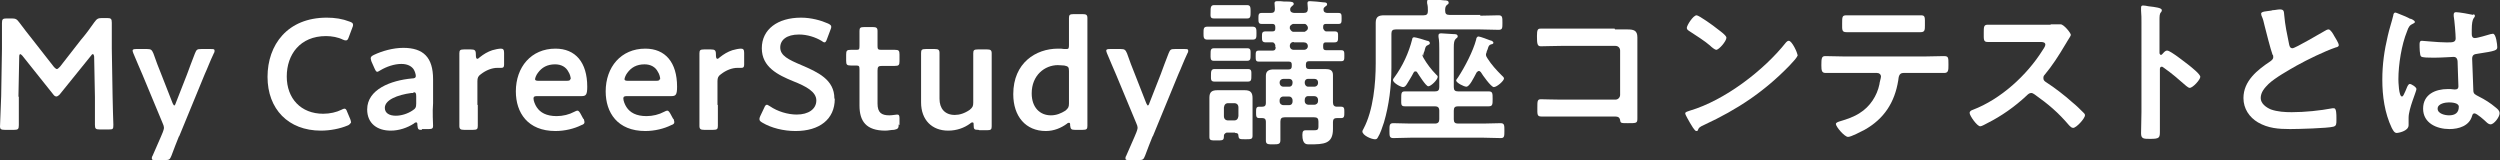
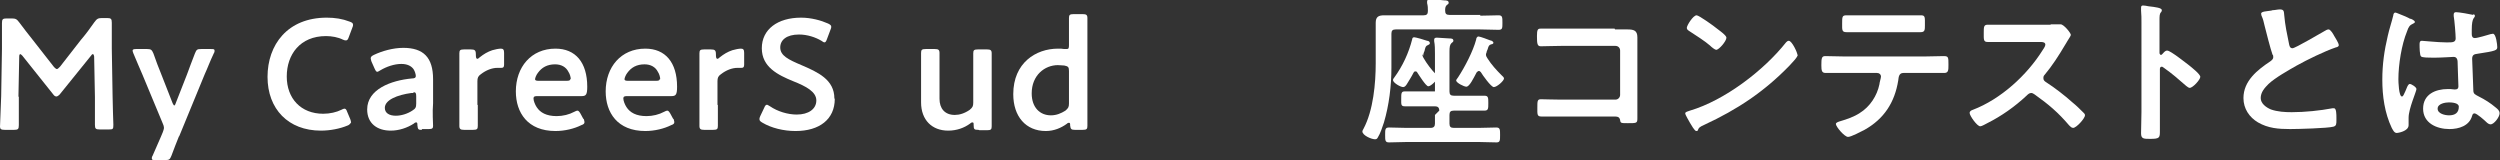
<svg xmlns="http://www.w3.org/2000/svg" id="_レイヤー_2" data-name="レイヤー 2" viewBox="0 0 63.73 4.08">
  <rect x="0" y="0" width="63.73" height="4.08" fill="#333333" stroke="none" />
  <defs>
    <style>
      .cls-1 {
        fill: #fff;
        stroke-width: 0px;
      }
    </style>
  </defs>
  <g id="_レイヤー_1-2" data-name="レイヤー 1">
    <g>
      <path class="cls-1" d="M.48,2.47c0,.14,0,.62,0,.72,0,.1-.02.12-.12.12H.12c-.09,0-.12-.02-.12-.08,0-.06.02-.49.03-.78l.02-1.2c0-.2,0-.58,0-.66,0-.1.02-.12.12-.12h.13c.1,0,.13.02.19.1.11.15.23.3.34.44l.54.69s.05.06.08.06c.02,0,.04-.02.08-.06l.53-.68c.12-.14.24-.3.35-.46.06-.08.09-.1.19-.1h.13c.1,0,.12.02.12.12,0,.06,0,.37,0,.66l.02,1.2c0,.21.02.68.02.74,0,.11-.01.12-.11.12h-.24c-.1,0-.12-.02-.12-.12,0-.12,0-.5,0-.71l-.02-1.03s-.01-.06-.03-.06c-.02,0-.03.01-.05.04l-.8.99s-.05.05-.08.05-.06-.02-.08-.05l-.79-.99s-.04-.04-.05-.04c-.02,0-.03.02-.03.06l-.02,1.02Z" />
      <path class="cls-1" d="M4.56,3.48c-.06.15-.12.3-.19.49-.04.1-.06.11-.16.11h-.25c-.06,0-.09,0-.09-.04,0-.02,0-.04.02-.07.09-.2.16-.36.21-.48l.05-.12s.03-.08.03-.11-.01-.07-.03-.11l-.52-1.25c-.08-.18-.14-.33-.23-.54-.01-.03-.02-.05-.02-.07,0-.03.03-.04.09-.04h.28c.1,0,.12.02.16.11.07.2.13.36.2.53l.29.74s.03.06.04.06c.01,0,.03-.02.04-.06l.29-.74c.06-.16.12-.33.2-.53.04-.1.06-.11.16-.11h.25c.06,0,.09,0,.09.04,0,.02,0,.04-.02.07-.1.21-.16.38-.23.53l-.65,1.58Z" />
      <path class="cls-1" d="M8.95,3.12s-.03.06-.09.08c-.19.08-.44.13-.68.13-.83,0-1.36-.55-1.36-1.37s.51-1.51,1.51-1.51c.21,0,.4.03.58.1.06.02.09.04.09.08,0,.02,0,.04-.02.08l-.09.24c-.02.06-.04.08-.07.08-.02,0-.04,0-.08-.02-.12-.06-.28-.09-.43-.09-.66,0-1,.47-1,1.03s.36.95.93.95c.17,0,.34-.04.46-.1.04-.02.06-.03.08-.03.03,0,.05.02.07.08l.08.19s.02.06.02.08Z" />
      <path class="cls-1" d="M10.76,3.31c-.09,0-.11,0-.12-.12,0-.04,0-.07-.03-.07-.01,0-.03,0-.06.03-.17.11-.38.18-.59.18-.34,0-.6-.18-.6-.54,0-.51.6-.74,1.14-.79.07,0,.1-.02.1-.06,0-.04-.02-.12-.06-.18-.06-.08-.16-.13-.31-.13-.18,0-.38.07-.53.16-.04.02-.06.04-.08.04-.03,0-.04-.02-.07-.08l-.08-.18s-.02-.06-.02-.08c0-.04.02-.06.08-.09.21-.1.49-.18.75-.18.51,0,.76.24.76.8v.61c-.02.23,0,.52,0,.58s-.02.08-.11.08h-.18ZM10.54,2.37s-.03,0-.05,0c-.37.05-.68.18-.68.38,0,.13.11.2.28.2.14,0,.3-.05.42-.13.08-.05.1-.08.1-.18v-.18c0-.08-.01-.11-.07-.11Z" />
      <path class="cls-1" d="M12.18,2.67c0,.18,0,.51,0,.54,0,.08-.02.1-.12.1h-.23c-.09,0-.12-.02-.12-.1,0-.03,0-.36,0-.54v-.77c0-.18,0-.51,0-.54,0-.08.02-.1.12-.1h.17c.1,0,.13.02.13.12,0,.09.01.12.04.12.01,0,.03-.01.06-.04.1-.08.2-.14.32-.18.07-.02.16-.04.22-.04.06,0,.08.03.08.11v.3c0,.06-.02.08-.07.08-.02,0-.06,0-.1,0-.14,0-.29.06-.42.16-.07.05-.09.09-.09.18v.61Z" />
      <path class="cls-1" d="M14.88,3.03s.02.06.02.08c0,.04-.02.06-.08.08-.18.09-.42.15-.66.15-.71,0-1.01-.47-1.01-1.01,0-.62.39-1.09,1.01-1.09.51,0,.81.35.81.97,0,.2-.03.24-.14.24h-1.13c-.07,0-.1.01-.1.06,0,.06.04.16.08.22.09.14.25.23.51.23.16,0,.32-.04.45-.11.04-.02.06-.03.08-.03.03,0,.05.03.08.08l.07.13ZM14.55,2.02c0-.05-.02-.13-.06-.19-.06-.12-.18-.19-.34-.19-.2,0-.34.08-.44.22-.04.05-.07.13-.07.16,0,.03.03.04.09.04h.71c.07,0,.1-.01.1-.05Z" />
      <path class="cls-1" d="M17.17,3.03s.02.06.02.08c0,.04-.02.06-.08.08-.18.09-.42.15-.66.15-.71,0-1.01-.47-1.01-1.01,0-.62.39-1.09,1.01-1.09.51,0,.81.35.81.97,0,.2-.03.24-.14.24h-1.13c-.07,0-.1.01-.1.06,0,.06.04.16.08.22.09.14.25.23.51.23.16,0,.32-.04.45-.11.04-.02.06-.03.08-.03.03,0,.05.03.08.08l.07.13ZM16.83,2.02c0-.05-.02-.13-.06-.19-.06-.12-.18-.19-.34-.19-.2,0-.34.08-.44.22-.04.05-.07.13-.07.16,0,.03.03.04.09.04h.71c.07,0,.1-.01.1-.05Z" />
      <path class="cls-1" d="M18.3,2.67c0,.18,0,.51,0,.54,0,.08-.02.1-.12.1h-.23c-.09,0-.12-.02-.12-.1,0-.03,0-.36,0-.54v-.77c0-.18,0-.51,0-.54,0-.08.02-.1.12-.1h.17c.1,0,.13.02.13.12,0,.09.01.12.04.12.01,0,.03-.01.06-.04.1-.08.2-.14.32-.18.07-.02.16-.04.22-.04.06,0,.08.03.08.11v.3c0,.06-.02.08-.07.08-.02,0-.06,0-.1,0-.14,0-.29.06-.42.16-.07.05-.09.09-.09.18v.61Z" />
      <path class="cls-1" d="M21.28,2.52c0,.52-.39.82-1,.82-.31,0-.62-.08-.84-.21-.05-.03-.08-.05-.08-.09,0-.02,0-.04.02-.08l.1-.21c.02-.05.04-.08.07-.08.02,0,.04.02.08.04.19.13.45.21.68.21.3,0,.5-.14.5-.36s-.26-.36-.59-.49c-.39-.16-.8-.36-.8-.84s.4-.78,1-.78c.26,0,.51.07.69.15.06.03.08.05.08.08,0,.02,0,.04-.02.08l-.09.24c-.02.06-.04.08-.06.08-.02,0-.04-.01-.08-.04-.15-.09-.36-.16-.57-.16-.32,0-.48.14-.48.33,0,.21.21.31.54.45.42.18.84.37.84.85Z" />
-       <path class="cls-1" d="M22.91,3.17c0,.1-.02.12-.12.14-.07,0-.15.02-.22.02-.49,0-.66-.24-.66-.64v-.92c0-.08-.01-.1-.08-.1-.05,0-.12,0-.14,0-.1,0-.12-.02-.12-.12v-.16c0-.1.02-.12.12-.12.03,0,.1,0,.14,0,.07,0,.08-.01.08-.1,0-.12,0-.35,0-.38,0-.08.02-.1.12-.1h.22c.09,0,.12.02.12.1,0,.03,0,.24,0,.38,0,.08.01.1.09.1h.11c.07,0,.2,0,.24,0,.1,0,.12.02.12.12v.17c0,.1-.02.12-.12.12-.04,0-.16,0-.24,0h-.08c-.1,0-.12.02-.12.12v.84c0,.23.1.3.3.3.08,0,.17-.02.2-.02.05,0,.06.03.06.1v.17Z" />
      <path class="cls-1" d="M24.94,3.31c-.1,0-.12-.01-.12-.12,0-.05,0-.07-.03-.07-.01,0-.03,0-.06.03-.15.11-.34.18-.56.18-.41,0-.69-.27-.69-.72v-.72c0-.18,0-.51,0-.54,0-.08.02-.1.12-.1h.23c.09,0,.12.02.12.1,0,.03,0,.36,0,.54v.63c0,.24.13.41.39.41.12,0,.25-.04.38-.13.07-.06.09-.09.09-.18v-.72c0-.18,0-.51,0-.54,0-.08.02-.1.12-.1h.23c.09,0,.12.02.12.1,0,.03,0,.36,0,.54v.78c0,.18,0,.51,0,.54,0,.08-.02.1-.12.1h-.19Z" />
      <path class="cls-1" d="M27.4,3.31c-.09,0-.11-.02-.12-.11,0-.05,0-.07-.03-.07-.01,0-.03,0-.06.03-.14.1-.32.18-.53.18-.51,0-.83-.37-.83-.94,0-.8.58-1.16,1.14-1.16.06,0,.11,0,.16.01.02,0,.04,0,.06,0,.05,0,.06-.02.06-.1v-.15c0-.18,0-.51,0-.54,0-.08.02-.1.12-.1h.23c.09,0,.12.02.12.1,0,.03,0,.36,0,.54v1.67c0,.18,0,.51,0,.54,0,.08-.02.1-.12.1h-.2ZM26.97,1.66c-.34,0-.67.26-.67.72,0,.36.21.56.49.56.14,0,.26-.05.37-.12.07-.06.09-.09.09-.18v-.83c0-.1-.02-.12-.12-.14-.05,0-.1-.01-.17-.01Z" />
-       <path class="cls-1" d="M29.38,3.48c-.06.15-.12.3-.19.49-.04.1-.06.11-.16.11h-.25c-.06,0-.09,0-.09-.04,0-.02,0-.04.02-.07.09-.2.16-.36.21-.48l.05-.12s.03-.08.03-.11-.01-.07-.03-.11l-.52-1.25c-.08-.18-.14-.33-.23-.54-.01-.03-.02-.05-.02-.07,0-.03.03-.04.09-.04h.28c.1,0,.12.02.16.11.07.2.13.36.2.53l.29.74s.03.06.04.06c.01,0,.03-.02.04-.06l.29-.74c.06-.16.12-.33.2-.53.04-.1.06-.11.16-.11h.25c.06,0,.09,0,.09.04,0,.02,0,.04-.02.07-.1.21-.16.38-.23.53l-.65,1.58Z" />
-       <path class="cls-1" d="M31.12,1.01c-.11,0-.22,0-.34,0-.1,0-.1-.06-.1-.16,0-.12,0-.17.1-.17.11,0,.22,0,.33,0h.48c.11,0,.22,0,.34,0,.1,0,.1.06.1.17s0,.16-.1.16c-.11,0-.22,0-.34,0h-.48ZM31.48,3.38h-.21s-.07.02-.07.08c0,.12-.02.12-.19.12-.14,0-.18,0-.18-.09,0-.1,0-.2,0-.3v-.45c0-.08,0-.16,0-.25,0-.14.06-.19.2-.19.07,0,.14,0,.22,0h.26c.07,0,.14,0,.22,0,.14,0,.2.05.2.2,0,.08,0,.16,0,.24v.42c0,.1,0,.2,0,.3,0,.09-.04.09-.18.09-.15,0-.17,0-.18-.09,0-.05-.02-.07-.08-.07ZM31.22.47c-.09,0-.18,0-.28,0s-.08-.07-.08-.17c0-.1,0-.17.09-.17.07,0,.18,0,.27,0h.3c.09,0,.2,0,.27,0,.09,0,.09.06.09.17s0,.17-.08.17-.18,0-.28,0h-.3ZM31.24,1.55c-.1,0-.2,0-.3,0-.09,0-.08-.07-.08-.16,0-.11,0-.16.09-.16s.19,0,.29,0h.26c.1,0,.2,0,.3,0,.09,0,.08.07.08.16,0,.11,0,.16-.09.16s-.19,0-.29,0h-.26ZM31.25,2.08c-.1,0-.2,0-.29,0-.1,0-.09-.06-.09-.16,0-.09,0-.16.09-.16.1,0,.2,0,.3,0h.25c.1,0,.2,0,.3,0s.09.06.09.16c0,.11,0,.16-.09.16s-.2,0-.3,0h-.25ZM31.46,3.07c.07,0,.1-.04.11-.11v-.22c0-.07-.04-.11-.11-.11h-.15c-.07,0-.1.04-.11.11v.22c0,.07.04.11.11.11h.15ZM32.51,1.19v-.04s-.02-.07-.07-.07c-.06,0-.11,0-.17,0-.1,0-.1-.05-.1-.14,0-.1,0-.14.1-.14.06,0,.11,0,.17,0,.05,0,.07-.02.07-.07v-.04c0-.05-.02-.08-.07-.08-.07,0-.22,0-.28,0-.08,0-.08-.05-.08-.14,0-.09,0-.14.08-.14s.16,0,.24,0c.07,0,.1-.03.1-.1,0-.04-.01-.12-.01-.15,0-.04.03-.05.07-.05.05,0,.13,0,.18.01.03,0,.06,0,.08,0,.1,0,.16.01.16.06,0,.02-.02.04-.05.06-.02.02-.04.04-.04.07,0,0,0,.02,0,.02,0,.06.06.08.11.08h.23c.08,0,.11-.03.11-.11,0-.03-.01-.14-.01-.14,0-.05.03-.05.07-.05.06,0,.27.02.34.03.03,0,.09,0,.09.05,0,.03-.02.04-.05.06-.02.02-.04.03-.04.06,0,0,0,.02,0,.02,0,.06.05.08.1.08.09,0,.18,0,.28,0,.08,0,.08.04.08.14s0,.14-.08.14c-.1,0-.22,0-.32,0-.05,0-.07.02-.07.07v.04s.02.07.07.08c.08,0,.15,0,.22,0,.1,0,.09.05.09.14s0,.14-.09.14c-.07,0-.15,0-.22,0-.05,0-.07.02-.07.08v.04c0,.06.02.08.08.08.13,0,.26,0,.38,0,.08,0,.08.04.08.14s0,.14-.08.14c-.13,0-.25,0-.38,0h-.44c-.05,0-.08.02-.08.08v.04c0,.05.02.08.08.08h.08c.11,0,.22,0,.33,0s.2.02.2.15c0,.1,0,.2,0,.3v.4c0,.07.03.11.1.11h.11c.08,0,.08.05.08.14,0,.1,0,.15-.08.15-.04,0-.07,0-.11,0-.07,0-.1.03-.1.1,0,.06,0,.12,0,.18,0,.38-.23.39-.6.39-.07,0-.18.01-.18-.24,0-.1.03-.12.09-.12.07,0,.14,0,.22,0,.11,0,.1-.04.1-.18v-.04c0-.08-.03-.11-.11-.11h-.75c-.08,0-.11.03-.11.11v.07c0,.13,0,.26,0,.4,0,.1-.04.11-.18.11s-.19,0-.19-.1c0-.14,0-.27,0-.4v-.08c0-.06-.03-.09-.09-.09-.03,0-.06,0-.08,0-.08,0-.08-.05-.08-.15,0-.09,0-.14.08-.14h.08c.06,0,.09-.03.09-.09v-.4c0-.1,0-.2,0-.3,0-.13.09-.16.2-.16.11,0,.22,0,.33,0h.05c.05,0,.08-.02.08-.08v-.04c0-.06-.02-.08-.08-.08h-.38c-.13,0-.25,0-.38,0-.08,0-.08-.04-.08-.14,0-.1,0-.14.08-.14.12,0,.23,0,.35,0,.05,0,.08-.02.08-.08ZM32.95,2.1c0-.06-.04-.09-.09-.09h-.14c-.06,0-.1.04-.1.09h0c0,.07.04.11.1.11h.14c.06,0,.09-.04.09-.1h0ZM32.72,2.46c-.06,0-.1.04-.1.1v.03c0,.05.04.09.1.09h.14c.06,0,.09-.04.09-.09v-.03c0-.06-.04-.1-.09-.1h-.14ZM32.96.61s-.08.03-.08.08v.04s.03.07.08.08h.3s.07-.03.08-.08v-.04s-.03-.08-.08-.08h-.3ZM32.98,1.07c-.06,0-.1.04-.1.1h0c0,.06.04.1.1.1h.26c.06,0,.1-.04.1-.09h0c0-.06-.04-.1-.1-.1h-.26ZM33.5,2.21c.06,0,.1-.04.1-.1h0c0-.07-.04-.1-.1-.1h-.15c-.06,0-.09.04-.09.09h0c0,.07.04.11.09.11h.15ZM33.26,2.58c0,.05.04.09.09.09h.15c.06,0,.1-.04.1-.09v-.03c0-.06-.04-.1-.1-.1h-.15c-.06,0-.09.04-.09.1v.03Z" />
-       <path class="cls-1" d="M37.73.4c.16,0,.33-.01.47-.01.1,0,.1.05.1.19s0,.18-.1.18c-.16,0-.31-.01-.47-.01h-2.15c-.08,0-.11.03-.11.11v.87c0,.46-.06.95-.19,1.39-.04.12-.09.28-.16.39-.02.03-.03.04-.07.04-.09,0-.32-.1-.32-.2,0-.02.02-.05.03-.07.25-.47.31-1.16.31-1.67v-.65c0-.12,0-.25,0-.38,0-.16.08-.19.22-.19.13,0,.26,0,.38,0h.62c.08,0,.11-.03.11-.11s0-.12-.02-.2c0-.01,0-.03,0-.04,0-.05.04-.06.08-.06.06,0,.29.02.36.03.04,0,.11,0,.11.06,0,.03-.02.04-.05.06-.04.04-.04.09-.04.14,0,.08.03.11.11.11h.79ZM36.69,2.82c0-.08-.04-.11-.11-.11h-.32c-.15,0-.29,0-.45,0-.1,0-.09-.05-.09-.19s0-.19.09-.19c.15,0,.3,0,.45,0h.32c.08,0,.11-.03.11-.11v-.96c0-.11,0-.22-.02-.32,0-.01,0-.03,0-.04,0-.04.03-.05.07-.05.05,0,.26.02.32.02.04,0,.1,0,.1.06,0,.02-.02.04-.05.06-.04.04-.05.1-.05.22v1.01c0,.08.03.11.11.11h.34c.15,0,.3,0,.44,0,.1,0,.1.05.1.19s0,.19-.1.19c-.15,0-.3,0-.44,0h-.34c-.08,0-.11.03-.11.11v.22c0,.08.03.11.11.11h.64c.15,0,.29-.01.44-.01.1,0,.1.05.1.19,0,.14,0,.19-.09.19-.15,0-.3-.01-.44-.01h-1.86c-.15,0-.29.01-.44.01-.1,0-.1-.05-.1-.19s0-.19.1-.19c.15,0,.29.01.44.01h.62c.08,0,.11-.04.11-.11v-.22ZM36.25,1.38s.02.07.04.1c.08.14.2.3.32.42.02.02.04.03.04.06,0,.07-.17.24-.24.24-.06,0-.24-.29-.28-.35-.01-.02-.02-.03-.05-.03s-.04.02-.05.04c-.05.1-.11.19-.17.29-.02.03-.05.07-.09.07-.07,0-.26-.11-.26-.18,0-.02.02-.05.03-.06.22-.3.37-.63.46-.98,0-.03.02-.05.05-.05.04,0,.28.07.33.09.03,0,.07.02.07.06,0,.03-.03.04-.05.05-.05.02-.06.04-.08.12,0,.02-.01.04-.02.06-.01.03-.02.06-.02.09ZM37.69,1.81s-.04.02-.05.04c-.08.15-.18.36-.26.36-.06,0-.26-.1-.26-.16,0-.02.04-.06.05-.08.17-.26.38-.66.46-.96,0-.03.02-.08.06-.08.04,0,.25.08.3.1.03,0,.08.03.08.06,0,.03-.04.04-.06.04-.05.02-.06.04-.08.1,0,.02-.02.05-.03.08,0,.03-.02.05-.02.08,0,.04.02.07.04.1.1.16.23.3.36.43.02.02.06.05.06.08,0,.06-.18.22-.26.22-.07,0-.29-.31-.33-.38-.02-.02-.03-.03-.05-.03Z" />
+       <path class="cls-1" d="M37.73.4c.16,0,.33-.01.47-.01.1,0,.1.05.1.19s0,.18-.1.18c-.16,0-.31-.01-.47-.01h-2.15c-.08,0-.11.03-.11.11v.87c0,.46-.06.95-.19,1.39-.04.12-.09.28-.16.39-.02.03-.03.04-.07.04-.09,0-.32-.1-.32-.2,0-.02.02-.05.03-.07.25-.47.31-1.16.31-1.67v-.65c0-.12,0-.25,0-.38,0-.16.08-.19.22-.19.13,0,.26,0,.38,0h.62c.08,0,.11-.03.11-.11s0-.12-.02-.2c0-.01,0-.03,0-.04,0-.05.04-.06.08-.06.06,0,.29.02.36.03.04,0,.11,0,.11.06,0,.03-.02.04-.05.06-.04.04-.04.09-.04.14,0,.08.03.11.11.11h.79ZM36.69,2.82c0-.08-.04-.11-.11-.11h-.32c-.15,0-.29,0-.45,0-.1,0-.09-.05-.09-.19s0-.19.09-.19c.15,0,.3,0,.45,0h.32v-.96c0-.11,0-.22-.02-.32,0-.01,0-.03,0-.04,0-.04.03-.05.07-.05.05,0,.26.02.32.02.04,0,.1,0,.1.06,0,.02-.02.04-.05.06-.04.04-.05.1-.05.22v1.01c0,.08.03.11.11.11h.34c.15,0,.3,0,.44,0,.1,0,.1.05.1.19s0,.19-.1.19c-.15,0-.3,0-.44,0h-.34c-.08,0-.11.03-.11.11v.22c0,.08.03.11.11.11h.64c.15,0,.29-.01.44-.01.1,0,.1.05.1.19,0,.14,0,.19-.09.19-.15,0-.3-.01-.44-.01h-1.86c-.15,0-.29.01-.44.01-.1,0-.1-.05-.1-.19s0-.19.1-.19c.15,0,.29.01.44.01h.62c.08,0,.11-.04.11-.11v-.22ZM36.25,1.38s.02.07.04.1c.08.14.2.3.32.42.02.02.04.03.04.06,0,.07-.17.24-.24.24-.06,0-.24-.29-.28-.35-.01-.02-.02-.03-.05-.03s-.04.02-.05.04c-.05.1-.11.19-.17.29-.02.03-.05.07-.09.07-.07,0-.26-.11-.26-.18,0-.02.02-.05.03-.06.22-.3.37-.63.46-.98,0-.03.02-.05.05-.05.04,0,.28.07.33.09.03,0,.07.02.07.06,0,.03-.03.04-.05.05-.05.02-.06.04-.08.12,0,.02-.01.04-.02.06-.01.03-.02.06-.02.09ZM37.69,1.81s-.04.02-.05.04c-.08.15-.18.36-.26.36-.06,0-.26-.1-.26-.16,0-.02.04-.06.05-.08.17-.26.38-.66.46-.96,0-.03.02-.08.06-.08.04,0,.25.08.3.1.03,0,.08.03.08.06,0,.03-.04.04-.06.04-.05.02-.06.04-.08.1,0,.02-.02.05-.03.08,0,.03-.02.05-.02.08,0,.04.02.07.04.1.1.16.23.3.36.43.02.02.06.05.06.08,0,.06-.18.22-.26.22-.07,0-.29-.31-.33-.38-.02-.02-.03-.03-.05-.03Z" />
      <path class="cls-1" d="M41.17.75c.1,0,.2,0,.31,0,.16,0,.26.02.26.2,0,.12,0,.24,0,.36v1.35c0,.12,0,.24,0,.36s-.02.12-.24.12c-.18,0-.19,0-.2-.08-.02-.09-.07-.09-.19-.09h-1.3c-.18,0-.41,0-.52,0s-.1-.06-.1-.23c0-.16,0-.21.09-.21s.33.01.52.01h1.38c.07,0,.12-.06.12-.12v-1.13c0-.07-.05-.12-.12-.12h-1.38c-.17,0-.42.01-.52.01-.09,0-.1-.06-.1-.26,0-.16.02-.19.09-.19.06,0,.12,0,.17,0,.12,0,.23,0,.35,0h1.37Z" />
      <path class="cls-1" d="M45.83,1.39c0,.07-.16.22-.21.28-.65.67-1.33,1.12-2.17,1.51-.13.06-.14.07-.17.14,0,.02-.02.02-.04.02-.04,0-.13-.16-.16-.21-.02-.04-.12-.2-.12-.24,0-.04.07-.05.12-.07.88-.26,1.88-1.02,2.45-1.74.02-.02.04-.04.07-.04.08,0,.22.3.22.36ZM43.77.73c.05.04.24.17.24.23,0,.09-.19.31-.26.31-.03,0-.11-.06-.16-.11-.11-.1-.39-.28-.53-.37-.03-.02-.06-.04-.06-.08,0-.06.16-.32.25-.32.06,0,.45.28.52.34Z" />
      <path class="cls-1" d="M49.04,1.44c.17,0,.34-.01.51-.01.12,0,.12.03.12.22,0,.14,0,.21-.11.21-.18,0-.35,0-.52,0h-.52c-.11,0-.12.1-.13.19-.09.56-.36.98-.86,1.26-.08.04-.34.18-.42.18-.09,0-.31-.26-.31-.33,0-.04.08-.06.11-.07.17-.05.35-.11.5-.21.26-.16.44-.44.5-.73,0-.04.04-.16.04-.2,0-.05-.04-.09-.1-.09h-.81c-.16,0-.33,0-.5,0-.1,0-.11-.06-.11-.2,0-.18.01-.23.1-.23.17,0,.34.01.51.01h2ZM48.45.39c.17,0,.34,0,.52,0,.11,0,.1.05.1.25,0,.12,0,.18-.11.18-.17,0-.34,0-.51,0h-.87c-.17,0-.34,0-.51,0-.12,0-.11-.06-.11-.22,0-.17,0-.21.11-.21.17,0,.34,0,.52,0h.86Z" />
      <path class="cls-1" d="M52.27.62c.06,0,.13,0,.17,0,.02,0,.06,0,.09,0,.08,0,.26.22.26.27,0,.02-.04.08-.09.16-.02.04-.05.08-.06.1-.16.27-.32.52-.52.76-.02.02-.03.04-.03.08,0,.05.02.07.06.1.22.14.48.34.68.52.1.08.2.18.29.27.02.02.03.03.03.06,0,.08-.22.32-.3.32-.04,0-.07-.03-.1-.06-.29-.34-.53-.54-.88-.79-.03-.02-.06-.04-.09-.04-.05,0-.09.04-.12.07-.3.28-.64.52-1,.7-.04.02-.14.08-.18.08-.08,0-.27-.27-.27-.34,0-.05.05-.07.08-.08.71-.27,1.38-.88,1.78-1.52.02-.03.07-.1.07-.14,0-.06-.06-.07-.12-.07h-.83c-.17,0-.34,0-.52,0-.11,0-.1-.06-.1-.24,0-.14,0-.2.1-.2.17,0,.34,0,.52,0h1.09Z" />
      <path class="cls-1" d="M55.25,1.29c.08,0,.48.32.56.38.06.05.28.22.28.29s-.19.28-.27.28c-.03,0-.06-.03-.09-.05-.22-.19-.34-.3-.58-.47-.01,0-.02-.02-.04-.02-.04,0-.05.03-.05.06v1.09c0,.16,0,.32,0,.48,0,.18,0,.21-.25.21-.16,0-.23,0-.23-.14,0-.18.01-.36.01-.54V.58c0-.1,0-.21-.01-.31,0-.02,0-.06,0-.07,0-.04.01-.06.05-.06.02,0,.11.01.14.02.18.02.34.04.34.1,0,.02-.01.04-.02.05-.04.04-.04.1-.04.21,0,.06,0,.14,0,.24v.6s.02.04.03.04c.02,0,.02,0,.04-.02.03-.03.07-.09.12-.09Z" />
      <path class="cls-1" d="M57.93.26c.06,0,.13-.02.19-.02.11,0,.1.06.11.15.02.24.07.48.12.72.01.05.02.12.09.12.07,0,.71-.38.82-.44.03-.02.07-.04.1-.04.05,0,.12.12.14.16.03.05.12.19.12.24,0,.04-.04.05-.08.06-.29.1-.72.31-.99.46-.21.12-.55.31-.72.47-.1.1-.2.21-.2.36,0,.14.14.24.26.29.17.06.36.07.53.07.34,0,.72-.04,1.04-.1.01,0,.02,0,.04,0,.06,0,.06.16.06.25v.05c0,.1,0,.15-.08.17-.15.04-.91.06-1.1.06-.3,0-.56-.02-.82-.17-.22-.13-.37-.35-.37-.62,0-.44.36-.72.69-.94.04-.03.07-.06.07-.1,0-.03,0-.05-.02-.07-.05-.14-.16-.57-.2-.73-.02-.09-.04-.18-.08-.26,0-.02-.01-.03-.01-.05,0-.06.13-.06.26-.08Z" />
      <path class="cls-1" d="M61.46.48s.1.04.1.08c0,.02-.02.03-.04.04-.09.04-.12.08-.16.2-.14.34-.22.85-.22,1.22,0,.06.01.44.09.44.03,0,.05-.05.09-.14.02-.04.06-.18.11-.18.04,0,.17.08.17.13,0,.06-.2.5-.2.73,0,.06,0,.13,0,.19,0,.16-.28.2-.3.2-.07,0-.1-.08-.13-.13-.18-.38-.24-.81-.24-1.23,0-.39.05-.74.14-1.12.04-.18.1-.35.14-.52,0-.03.02-.07.05-.07.03,0,.15.06.26.1.05.02.1.05.12.06ZM63.05.36s.04.01.04.04c0,.04-.02.04-.04.08-.02.04-.04.11-.04.28v.11c0,.06.02.1.08.1.07,0,.33-.08.4-.1.02,0,.04-.01.06-.01.08,0,.11.28.11.34,0,.08-.03.1-.5.17-.09.01-.14.03-.14.13,0,.08.03.69.03.8,0,.1.05.11.14.16.16.08.3.17.43.28.05.04.1.08.1.15,0,.09-.14.28-.23.28-.04,0-.08-.03-.11-.06-.04-.04-.24-.22-.3-.22-.04,0-.05.03-.06.06-.07.26-.34.34-.58.34-.32,0-.67-.15-.67-.52s.32-.5.63-.5c.05,0,.1,0,.16.01h.03c.06,0,.08-.03.08-.08,0-.1-.02-.48-.02-.6,0-.04,0-.15-.1-.15-.03,0-.32.02-.48.02h-.05c-.1,0-.27,0-.3-.03-.04-.02-.04-.25-.04-.3s0-.1.06-.1c.05,0,.4.04.61.04h.06c.1,0,.19,0,.19-.1s-.03-.47-.05-.57c0-.01,0-.03,0-.04,0-.04.02-.06.06-.06.07,0,.36.05.44.07ZM62.43,2.61c-.09,0-.29.03-.29.16s.19.17.29.17c.15,0,.25-.06.25-.22,0-.1-.18-.11-.26-.11Z" />
    </g>
  </g>
</svg>